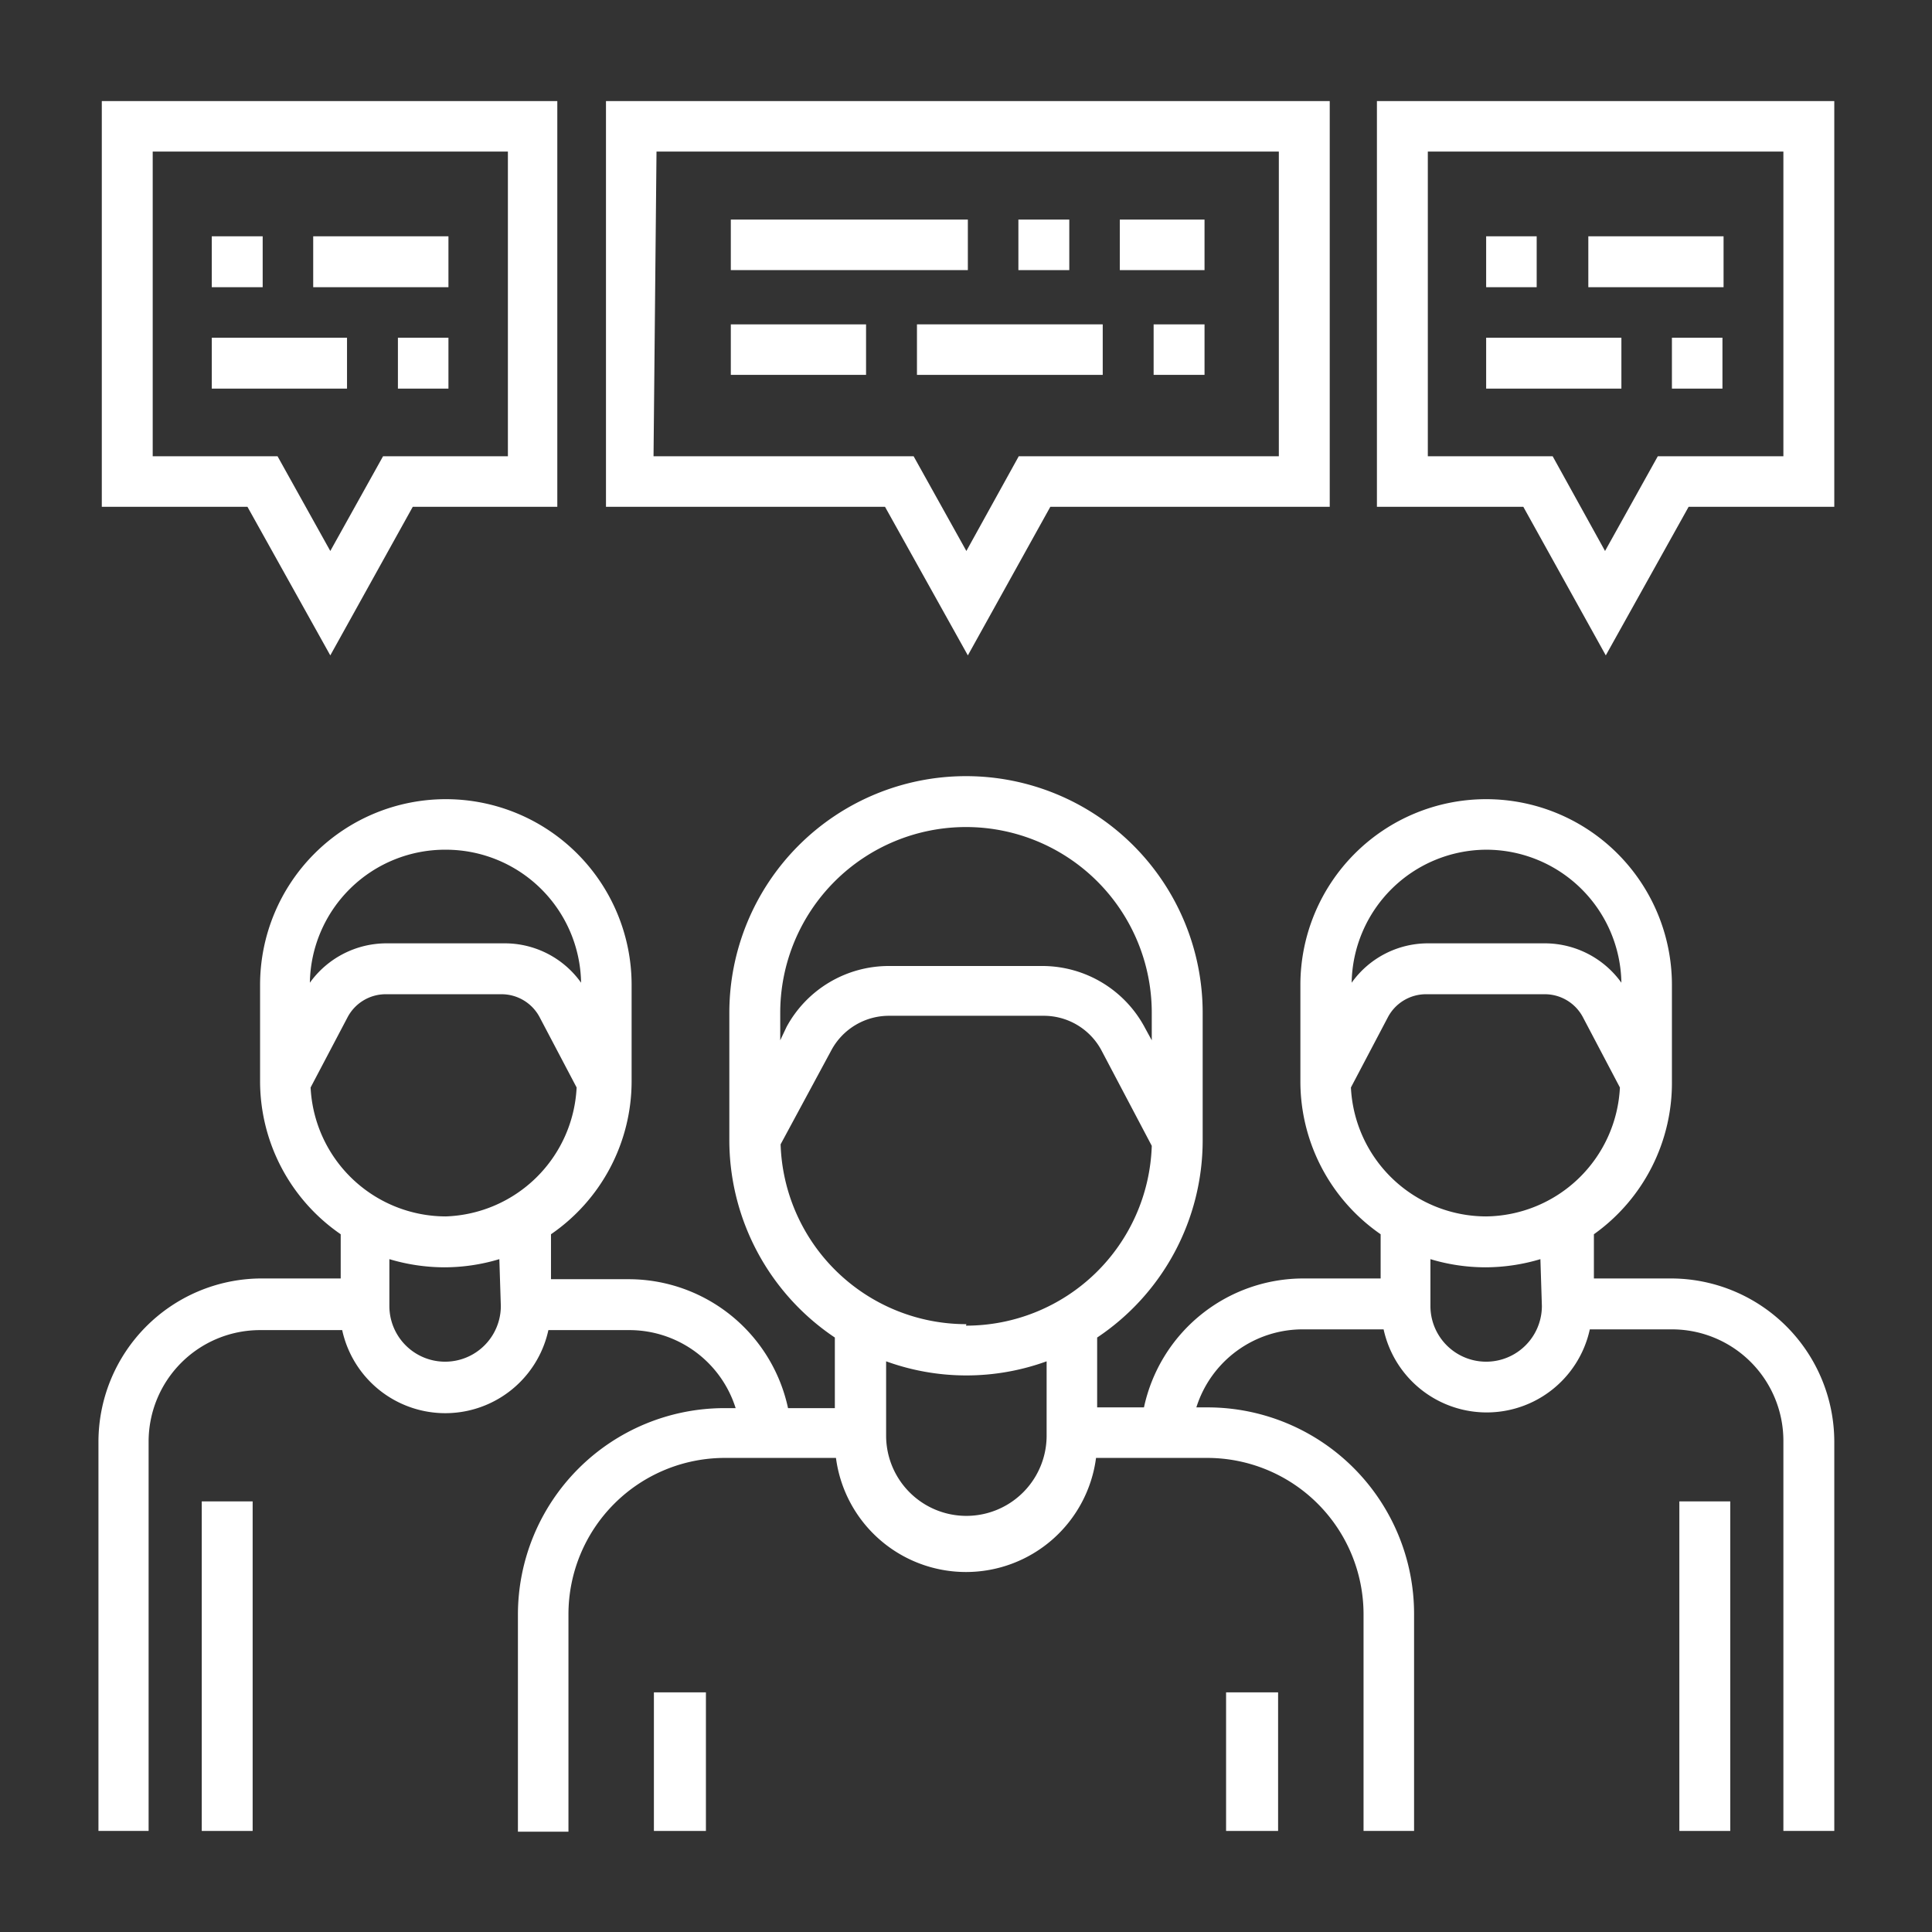
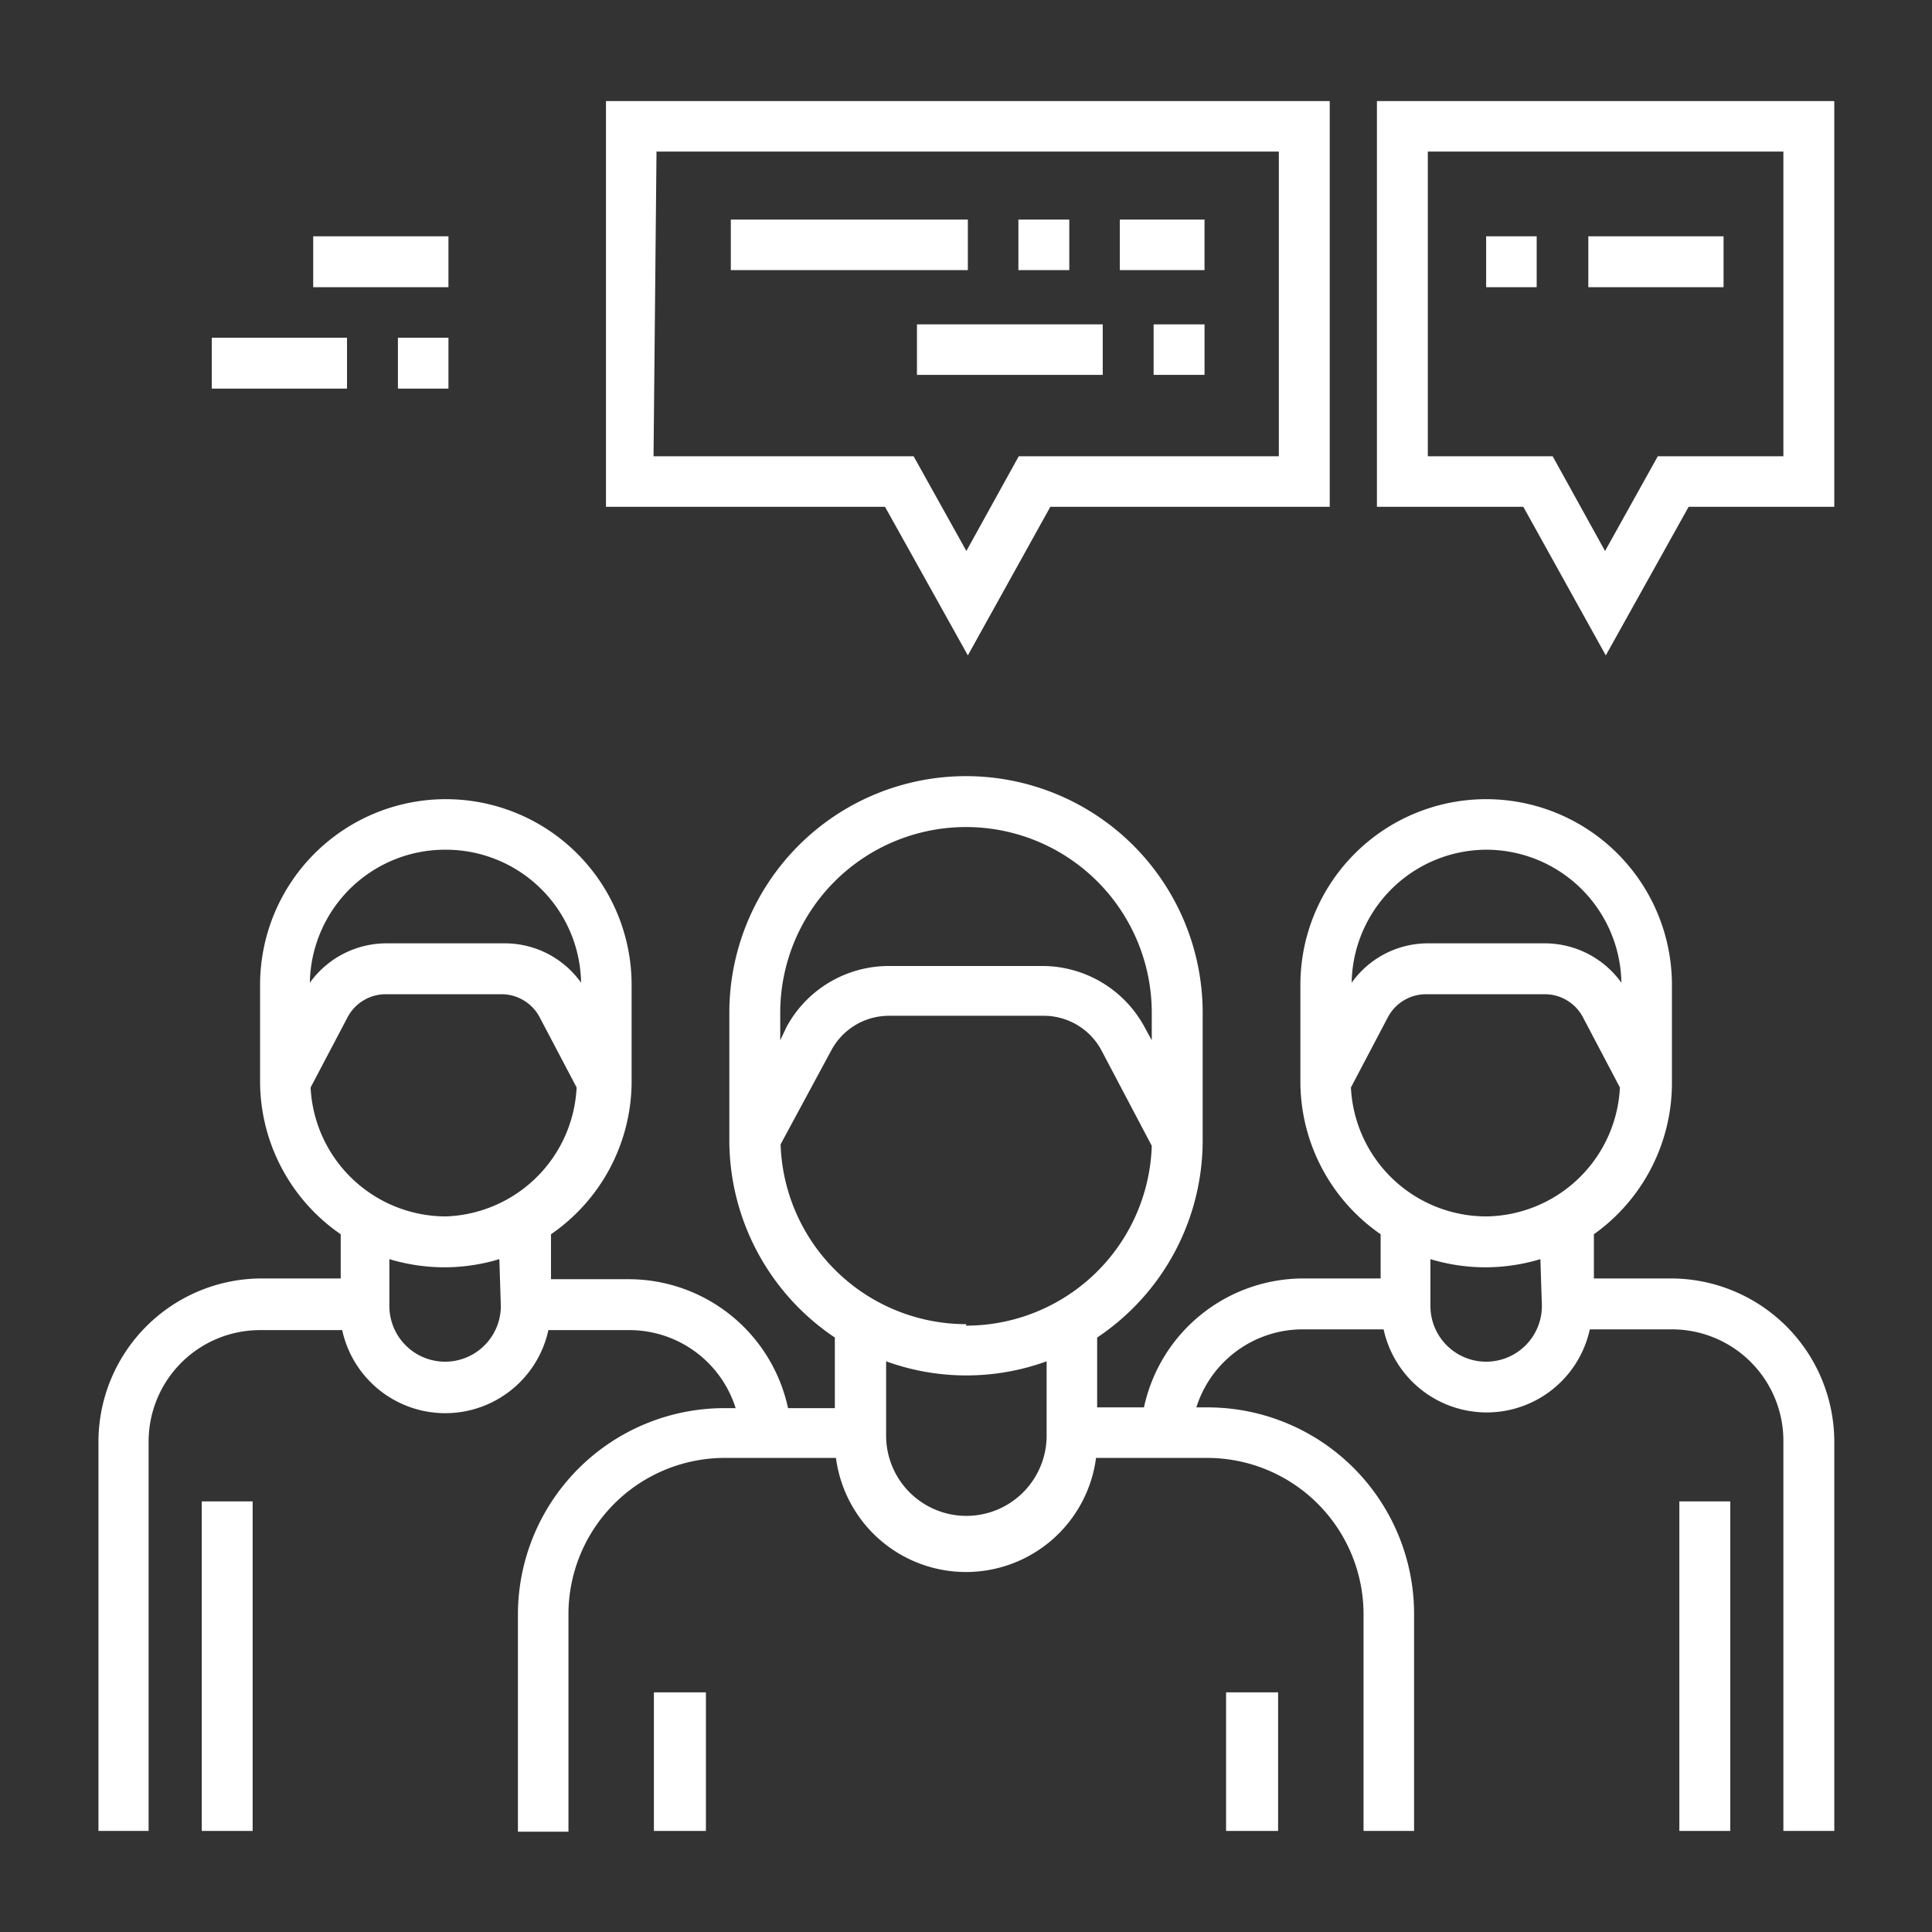
<svg xmlns="http://www.w3.org/2000/svg" id="Calque_1" data-name="Calque 1" viewBox="0 0 52 52" width="56" height="56">
  <rect x="0" y="0" width="52" height="52" fill="#333333" stroke="none" />
  <defs>
    <style>.cls-1{fill:#fff;}</style>
  </defs>
  <path class="cls-1" d="M17.6,45.55H19v3.73H17.6Z" />
  <path class="cls-1" d="M33,45.55H34.4v3.73H33Z" />
  <path class="cls-1" d="M45,34.41h-2.1V33.22A5,5,0,0,0,45,29.1V26.51a5,5,0,1,0-10,0V29.1a5,5,0,0,0,2.16,4.12v1.19H35.08a4.39,4.39,0,0,0-4.29,3.47H29.53V36a6.38,6.38,0,0,0,2.84-5.31V27.26a6.37,6.37,0,1,0-12.74,0v3.41A6.4,6.4,0,0,0,22.47,36v1.9H21.21a4.39,4.39,0,0,0-4.29-3.47H14.83V33.22A5,5,0,0,0,17,29.1V26.51a5,5,0,1,0-10,0V29.1a5,5,0,0,0,2.17,4.12v1.19H7A4.4,4.4,0,0,0,2.65,38.8V49.28H4V38.8a3,3,0,0,1,3-3H9.21a2.84,2.84,0,0,0,5.55,0h2.16a3,3,0,0,1,2.88,2.1h-.3a5.56,5.56,0,0,0-5.56,5.56v5.84H15.3V43.44a4.21,4.21,0,0,1,4.2-4.2h3a3.53,3.53,0,0,0,7,0h3a4.21,4.21,0,0,1,4.2,4.2v5.84h1.36V43.44a5.56,5.56,0,0,0-5.56-5.56h-.3a3,3,0,0,1,2.88-2.1h2.16a2.84,2.84,0,0,0,5.55,0H45a3,3,0,0,1,3,3V49.28h1.37V38.8A4.4,4.4,0,0,0,45,34.41ZM12,22.87a3.64,3.64,0,0,1,3.64,3.58,2.52,2.52,0,0,0-2.06-1.06H10.4a2.54,2.54,0,0,0-2.06,1.06A3.64,3.64,0,0,1,12,22.87Zm1.48,12.28a1.48,1.48,0,0,1-3,0V33.89a5.2,5.2,0,0,0,1.48.22,5.14,5.14,0,0,0,1.48-.22ZM12,32.74a3.65,3.65,0,0,1-3.64-3.47l1-1.9a1.16,1.16,0,0,1,1-.61h3.16a1.16,1.16,0,0,1,1,.61l1,1.9A3.65,3.65,0,0,1,12,32.74Zm9-5.48a5,5,0,0,1,10,0V28l-.18-.33A3.13,3.13,0,0,0,28.08,26H23.92a3.13,3.13,0,0,0-2.75,1.64L21,28Zm7.17,11.38a2.16,2.16,0,1,1-4.32,0v-2a6.33,6.33,0,0,0,4.32,0Zm-2.16-3a5,5,0,0,1-5-4.84l1.37-2.54a1.76,1.76,0,0,1,1.55-.92h4.16a1.76,1.76,0,0,1,1.55.92L31,30.84A5,5,0,0,1,26,35.68ZM40,22.87a3.64,3.64,0,0,1,3.64,3.58,2.54,2.54,0,0,0-2.06-1.06H38.44a2.52,2.52,0,0,0-2.06,1.06A3.64,3.64,0,0,1,40,22.87ZM41.5,35.15a1.48,1.48,0,0,1-3,0V33.89a5.14,5.14,0,0,0,1.48.22,5.2,5.2,0,0,0,1.48-.22ZM40,32.74a3.65,3.65,0,0,1-3.64-3.47l1-1.9a1.16,1.16,0,0,1,1-.61H41.6a1.16,1.16,0,0,1,1,.61l1,1.9A3.65,3.65,0,0,1,40,32.74Z" />
  <path class="cls-1" d="M45.2,40.41h1.37v8.87H45.2Z" />
  <path class="cls-1" d="M5.43,40.41H6.8v8.87H5.43Z" />
-   <path class="cls-1" d="M8.89,17.64l2.22-4H15V2.72H2.74V13.64H6.66ZM4.11,4.08h9.56v8.2H10.31L8.89,14.83,7.47,12.28H4.11Z" />
  <path class="cls-1" d="M37.06,2.72V13.64H41l2.22,4,2.23-4h3.92V2.72ZM48,12.28H44.62L43.2,14.83l-1.41-2.55H38.43V4.08H48Z" />
  <path class="cls-1" d="M26.05,17.64l2.22-4h7.52V2.72H16.31V13.64h7.51ZM17.67,4.08H34.42v8.2h-7l-1.41,2.55-1.42-2.55h-7Z" />
  <path class="cls-1" d="M8.43,6.36h3.64V7.73H8.43Z" />
-   <path class="cls-1" d="M5.7,6.36H7.07V7.73H5.7Z" />
  <path class="cls-1" d="M5.7,9.09H9.34v1.37H5.7Z" />
  <path class="cls-1" d="M10.71,9.09h1.36v1.37H10.71Z" />
  <path class="cls-1" d="M42.75,6.36h3.64V7.73H42.75Z" />
  <path class="cls-1" d="M40,6.36h1.36V7.73H40Z" />
-   <path class="cls-1" d="M40,9.09h3.64v1.37H40Z" />
-   <path class="cls-1" d="M45,9.09h1.36v1.37H45Z" />
  <path class="cls-1" d="M27.41,5.91h1.37V7.27H27.41Z" />
  <path class="cls-1" d="M30.14,5.91h2.28V7.27H30.14Z" />
  <path class="cls-1" d="M19.67,5.91h6.38V7.27H19.67Z" />
  <path class="cls-1" d="M31.05,8.73h1.37v1.36H31.05Z" />
-   <path class="cls-1" d="M19.67,8.73h3.64v1.36H19.67Z" />
  <path class="cls-1" d="M24.68,8.73h5v1.36h-5Z" />
</svg>